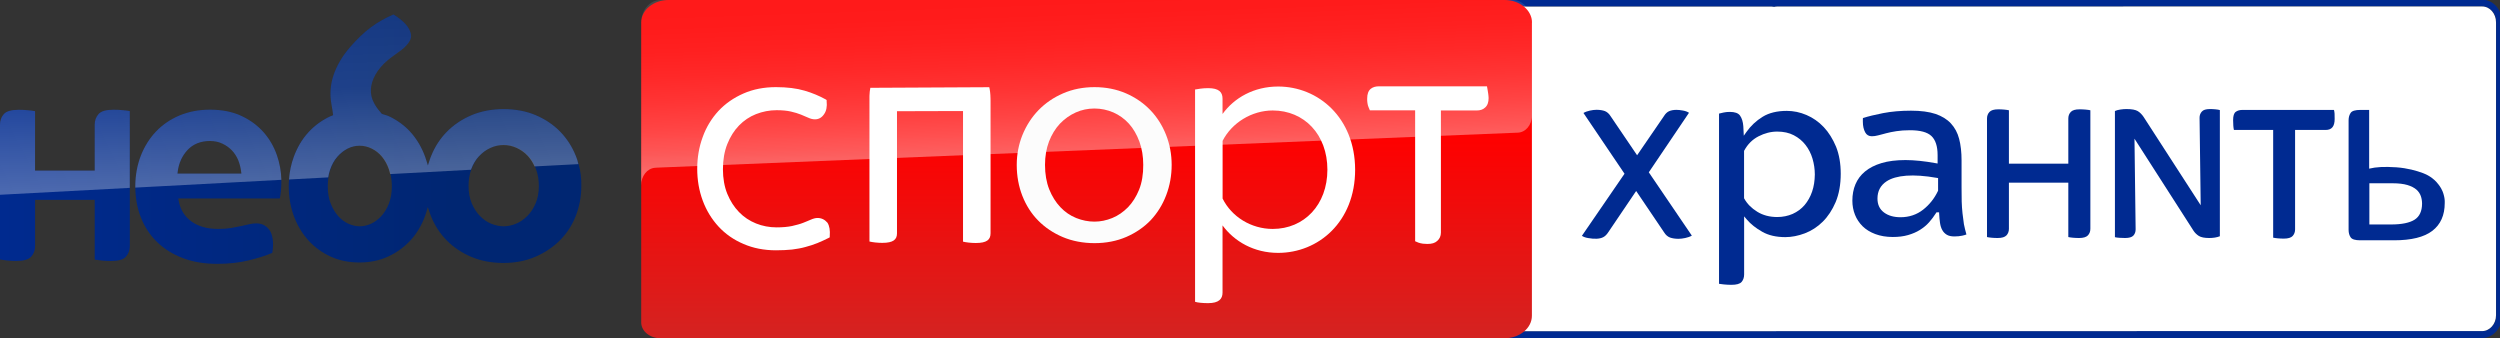
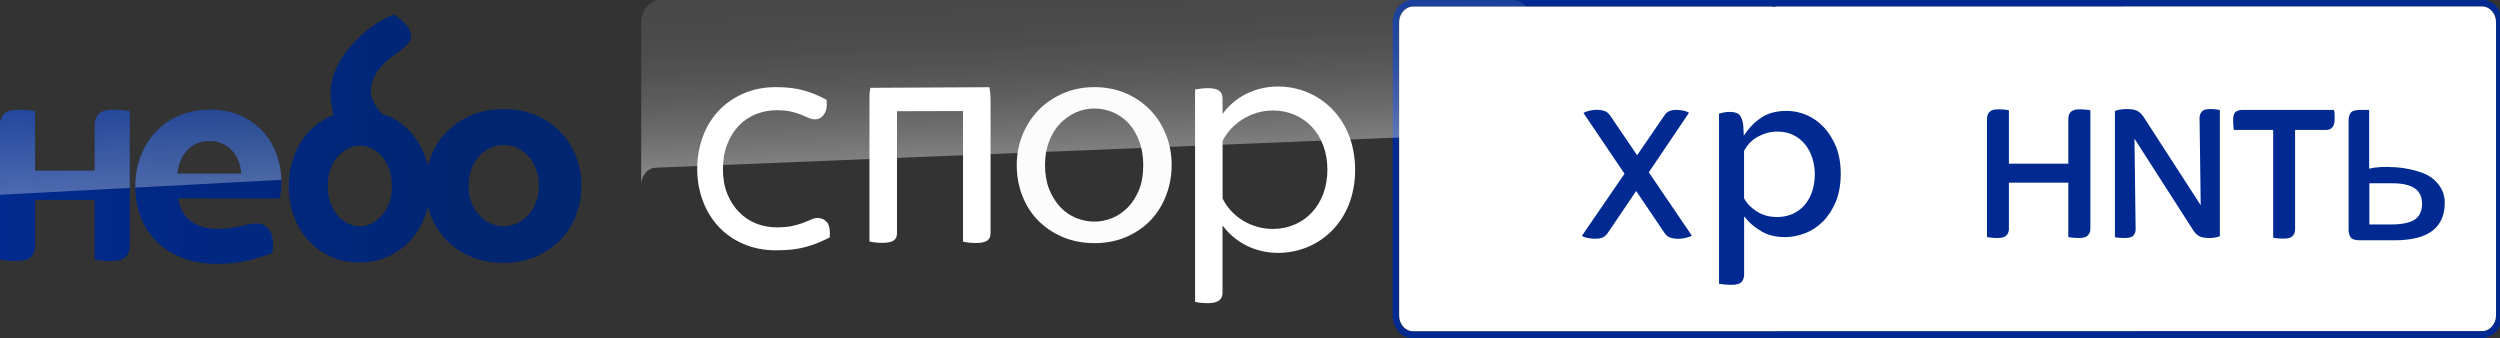
<svg xmlns="http://www.w3.org/2000/svg" version="1.1" id="Livello_1" x="0px" y="0px" viewBox="0 0 3695.4 500" style="enable-background:new 0 0 3695.4 500;" xml:space="preserve">
  <rect x="0" y="0" width="3695.4" height="500" fill="#333333" stroke="none" />
  <style type="text/css">
	.st0{fill:#002A91;}
	.st1{fill:#FFFFFF;}
	.st2{fill:url(#Plinth_1_);}
	.st3{opacity:0.4;fill:url(#p40_2_);enable-background:new    ;}
	.st4{fill:url(#SVGID_1_);}
	.st5{fill:url(#SVGID_2_);}
	.st6{fill:url(#SVGID_3_);}
	.st7{opacity:0.3;fill:url(#SVGID_4_);enable-background:new    ;}
	.st8{opacity:0.3;fill:url(#SVGID_5_);enable-background:new    ;}
	.st9{opacity:0.3;fill:url(#SVGID_6_);enable-background:new    ;}
	.st10{fill:#FCFCFC;}
</style>
  <g>
    <g>
      <path class="st0" d="M2626.3,499.7H3157c0.8,0,1.4,0,2.1-0.1h510.2c16,0,29.2-15,29.2-33.4V33c0-18.4-13-33.4-29-33.4    c-0.2,0-0.2,0-0.2,0h-530.7c-0.8,0-1.4,0-2.1,0.1h-510.2c-1.4,0-2.8,0.1-4.1,0.3c-1.2-0.2-2.3-0.2-3.5-0.2c-0.2,0-0.2,0-0.2,0    h-530.7c-16,0-29.2,15-29.2,33.4v433.2c0,18.4,13,33.2,29,33.4h0.2L2626.3,499.7z M2605.4,489.6h-517.5    c-11.2,0-20.4-10.4-20.4-23.4v-433c0-12.8,9.1-23.4,20.4-23.4h517.5h13.1c1.2,0,2.4,0.1,3.6,0.4c1.3-0.3,2.7-0.5,4.1-0.5h13.1l0,0    h478.5l0,0h19c0.6-0.1,1.2-0.1,1.8-0.1h39.1h491.6c11.2,0,20.4,10.4,20.4,23.4v433c0,12.8-9.1,23.2-20.4,23.4h-491.4    c-1.2,1.4-2.5,2.8-3.9,3.9c1.4-1.2,2.8-2.5,3.9-3.9h-19.5c-0.5,0.1-1.1,0.1-1.5,0.1h-39.2h-478.2h-13.1c-1.2,0-2.5-0.1-3.7-0.4    c-1.2,0.3-2.6,0.5-3.9,0.5H2605.4" />
    </g>
    <path class="st1" d="M2626.7,489.5h530.4c0.5,0,1.1,0,1.5-0.1h510.5c11.3-0.2,20.4-10.6,20.4-23.4V33c0-13-9.2-23.4-20.4-23.4   h-530.4c-0.6,0-1.2,0-1.8,0.1h-510.2c-1.4,0-2.8,0.2-4.1,0.5c-1.2-0.2-2.4-0.4-3.6-0.4h-530.4c-11.3,0-20.4,10.6-20.4,23.4v433   c0,13,9.2,23.4,20.4,23.4H2619" />
  </g>
  <g id="Sky_Sports_News_PRIMARY_RGB">
    <g>
      <linearGradient id="Plinth_1_" gradientUnits="userSpaceOnUse" x1="11066.775" y1="411.962" x2="11066.775" y2="392.731" gradientTransform="matrix(79.798 0 0 -26 -881503.75 10711)">
        <stop offset="0.4" style="stop-color:#FF0000" />
        <stop offset="1" style="stop-color:#D42321" />
      </linearGradient>
-       <path id="Plinth_2_" class="st2" d="M2264.5,33.3c0-18.4-18.1-33.3-40.5-33.3H988.3c-22.4,0-40.5,14.9-40.5,33.3l0,0v443.2    c0,13,12.8,23.5,28.6,23.5l0,0h1247.5c22.4,0,40.5-14.9,40.5-33.3l0,0V33.3H2264.5z" />
      <linearGradient id="p40_2_" gradientUnits="userSpaceOnUse" x1="1608.909" y1="3517.757" x2="1600.206" y2="3268.508" gradientTransform="matrix(1 0 0 1 0 -3284)">
        <stop offset="0" style="stop-color:#FFFFFF" />
        <stop offset="0.12" style="stop-color:#FFFFFF;stop-opacity:0.835" />
        <stop offset="0.269" style="stop-color:#FFFFFF;stop-opacity:0.658" />
        <stop offset="0.419" style="stop-color:#FFFFFF;stop-opacity:0.511" />
        <stop offset="0.568" style="stop-color:#FFFFFF;stop-opacity:0.397" />
        <stop offset="0.716" style="stop-color:#FFFFFF;stop-opacity:0.315" />
        <stop offset="0.86" style="stop-color:#FFFFFF;stop-opacity:0.266" />
        <stop offset="1" style="stop-color:#FFFFFF;stop-opacity:0.25" />
      </linearGradient>
      <path id="p40_1_" class="st3" d="M968.4,248c0,0,0.9-0.1,2.7-0.2c84.6-3.5,1272-51.7,1272-51.7c11.9-0.1,21.4-11.5,21.3-25.3V33.3    c0-18.4-12.8-33.3-28.6-33.3H976.4c-15.8,0-28.6,14.9-28.6,33.3V274C947.6,260.4,956.7,248.7,968.4,248z" />
    </g>
  </g>
  <g>
    <g>
      <linearGradient id="SVGID_1_" gradientUnits="userSpaceOnUse" x1="-44.847" y1="-2015" x2="850.22" y2="-2015" gradientTransform="matrix(1 0 0 -1 0 -1810)">
        <stop offset="0" style="stop-color:#002A91" />
        <stop offset="0.8" style="stop-color:#002672" />
      </linearGradient>
      <path class="st4" d="M855.2,242.3c-1.1-3.9-2.4-7.8-3.9-11.6l0,0c-5.5-13.8-13.3-26-23.3-36.2c-9.9-10.2-22.1-18.4-36.2-24.4    c-14.1-5.9-30-8.9-47.3-8.9s-33.2,3-47.3,8.9c-14.2,6-26.4,14.2-36.5,24.4s-18,22.4-23.5,36.2c-0.9,2.3-1.8,4.6-2.5,7l-2.2,6.7    l-2.1-6.7c-0.6-2.1-1.3-4.1-2-6.1c-5-13.7-12.1-25.8-21.1-35.9s-20-18.2-32.8-24.1c-1.8-0.8-3.8-1.4-5.8-2    c-1.2-0.3-2.4-0.7-3.6-1.1l-0.6-0.2l-0.4-0.4c-8.3-9.3-13.2-17.7-15.1-25.9c-3-13.5,2-29.1,13.8-42.9c3.4-4,7-7.4,10.6-10.4    c3.7-3,7.1-5.6,10.4-7.9c3.3-2.4,6.5-4.7,9.6-7c2.9-2.2,5.7-4.8,8.2-7.7c6.4-7.5,7.5-12.9,4.2-20.8c-3.3-8-11.4-16-24-23.9    c0,0-0.1,0-0.1-0.1c-0.1,0-0.1,0-0.2,0.1c-11.8,5-22.8,11.2-32.8,18.6c-10.4,7.6-20.9,17.7-31.4,29.8    C505.8,83.1,497.7,97,493,111.1s-5.7,28.4-3.1,42.6c1.1,5.8,1.8,10.9,2.3,14.8l0.2,1.7l-1.6,0.7c-0.5,0.2-1,0.3-1.4,0.5    c-0.3,0.1-0.6,0.2-0.8,0.3c-12.8,5.9-23.9,14-33,24.1c-9.2,10.1-16.3,22.2-21.3,35.9c-3.9,10.6-6.3,21.9-7.1,33.5    c-0.3,3.4-0.4,6.8-0.4,10.2c0,15.3,2.5,30.1,7.5,43.8c5,13.7,12.2,25.7,21.3,35.9c9.1,10.1,20.2,18.2,33,24.1s27.1,8.8,42.8,8.8    c15.6,0,30-3,42.8-9s23.9-14.2,33.1-24.3c9.1-10.1,16.2-22.1,21.1-35.7c0.7-2,1.4-4.1,2-6.2l2-6.7l2.2,6.7    c0.7,2.2,1.5,4.3,2.3,6.4c5.5,13.8,13.4,26,23.5,36.2c10,10.2,22.3,18.4,36.5,24.4c14.1,5.9,30,8.9,47.3,8.9s33.2-3.1,47.3-9.2    s26.4-14.4,36.5-24.6s17.9-22.3,23.2-36c5.3-13.6,8.1-28.4,8.1-43.9C859.6,263.7,858.1,252.8,855.2,242.3z M574.9,300.8    c-2.8,7.3-6.6,13.5-11.2,18.5c-4.6,5-9.7,8.8-15.2,11.4c-5.5,2.5-11.1,3.8-16.7,3.8c-5.5,0-11.2-1.3-16.8-3.8    c-5.6-2.5-10.8-6.4-15.2-11.4c-4.4-5-8.1-11.2-11-18.5s-4.3-15.8-4.3-25.4c0-4.6,0.4-9.1,1-13.3c0.6-4,1.6-7.8,2.8-11.4    c2.5-7.4,6.1-13.8,10.6-19s9.6-9.2,15.2-12.1c5.7-2.9,11.7-4.3,17.8-4.3s12.1,1.4,18,4.3c5.8,2.9,10.9,6.9,15.2,12.1    c4.3,5.2,7.8,11.6,10.3,19c0.7,2.1,1.3,4.3,1.8,6.5c1.3,5.7,2,11.8,2,18.2C579.2,284.9,577.7,293.5,574.9,300.8z M791.7,300.6    c-3.1,7.4-7.3,13.7-12.3,18.7c-5.1,5.1-10.7,8.9-16.7,11.4s-12.2,3.8-18.2,3.8s-12.2-1.3-18.4-3.8s-11.8-6.4-16.7-11.5    c-4.9-5-9-11.3-12.1-18.7c-3.1-7.4-4.7-16-4.7-25.7c0-8.7,1.3-16.8,4-24.1c0.1-0.3,0.2-0.6,0.3-0.9c2.8-7.5,6.7-14,11.6-19.2    c4.9-5.2,10.5-9.3,16.7-12.1c6.2-2.9,12.7-4.3,19.4-4.3s13.3,1.4,19.6,4.3c6.3,2.9,12,7,16.7,12.2c3.8,4.2,7.1,9.3,9.7,15.1    c0.6,1.3,1.2,2.7,1.7,4.2c2.8,7.5,4.2,15.9,4.2,25C796.5,284.6,794.9,293.2,791.7,300.6z" />
      <linearGradient id="SVGID_2_" gradientUnits="userSpaceOnUse" x1="-44.847" y1="-2084" x2="850.22" y2="-2084" gradientTransform="matrix(1 0 0 -1 0 -1810)">
        <stop offset="0" style="stop-color:#002A91" />
        <stop offset="0.8" style="stop-color:#002672" />
      </linearGradient>
      <path class="st5" d="M167.7,162.2c-10.9,0-18.2,2.1-22,6.4c-3.8,4.3-5.7,9.6-5.7,15.7v67.9H51.8v-87.9c-2.8-0.5-6.1-1-10-1.3    c-4.7-0.5-9.5-0.7-14.2-0.7c-10.9,0-18.2,2.1-22,6.4C1.9,172.9,0,178,0,184.3v103.6v95.7c2.8,0.5,6.2,1,10,1.4    c4.6,0.5,9.4,0.7,14.2,0.7c10.9,0,18.2-2.1,22-6.4c3.8-4.4,5.7-9.5,5.7-15.7v-68.2H140v88.3c2.8,0.5,6.2,1,10,1.4    c4.6,0.5,9.4,0.7,14.2,0.7c10.9,0,18.2-2.1,22-6.4c3.8-4.4,5.7-9.5,5.7-15.7v-85.8V164.2c-2.8-0.5-6-1-10-1.3    C177.2,162.4,172.4,162.2,167.7,162.2z" />
      <linearGradient id="SVGID_3_" gradientUnits="userSpaceOnUse" x1="-44.847" y1="-2086.05" x2="850.22" y2="-2086.05" gradientTransform="matrix(1 0 0 -1 0 -1810)">
        <stop offset="0" style="stop-color:#002A91" />
        <stop offset="0.8" style="stop-color:#002672" />
      </linearGradient>
      <path class="st6" d="M409.2,229.1c-4.4-12.7-11.2-24.2-20.1-34.2c-8.9-9.9-20-17.9-33-23.9c-13-5.9-28.4-8.9-45.6-8.9    c-16.4,0-31.5,2.9-45,8.5c-13.5,5.7-25.2,13.6-34.8,23.7c-9.6,10.1-17.2,22.2-22.6,36c-5.3,13.8-8.1,29-8.1,45.1    c0,0.6,0,1.2,0,1.9c0.2,16,3,30.9,8.3,44.3c5.5,13.9,13.5,26.1,23.9,36.2s23.2,18,38,23.7c14.9,5.7,32,8.5,50.8,8.5    c17.1,0,32.9-1.7,46.9-5.2c13.6-3.3,25.2-7,34.6-11c0.7-4.3,1.1-8.3,1.1-12.1c0-10.6-2.3-18.7-7-23.8c-4.6-5.2-10.4-7.7-17.7-7.7    c-3.4,0-7,0.4-10.7,1.3c-3.8,0.9-7.9,1.8-12.1,2.7c-4.6,1-9.4,1.9-14.5,2.8c-5.4,0.9-11.9,1.4-19.3,1.4    c-15.9,0-29.2-3.7-39.4-11.1c-10.3-7.5-16.7-18-18.9-31.3l-0.4-2.6h150c0.7-3.3,1.2-6.8,1.6-10.8c0.4-4.4,0.7-8.9,0.7-13.5    c0-1.1,0-2.2-0.1-3.3C415.6,253.2,413.3,240.9,409.2,229.1z M262.7,254.1c1.6-12.9,6.5-23.8,14.7-32.5    c8.3-8.8,19.4-13.2,33.1-13.2c6.7,0,12.8,1.3,18.3,3.9c5.4,2.5,10.1,5.9,14.1,10c4,4.2,7.1,9.1,9.4,14.6    c2.2,5.5,3.6,11.3,4.3,17.2l0.3,2.5h-94.4L262.7,254.1z" />
    </g>
    <linearGradient id="SVGID_4_" gradientUnits="userSpaceOnUse" x1="8658.836" y1="1417.245" x2="8663.761" y2="1417.245" gradientTransform="matrix(-1.96 -56.03 56.03 -1.96 -62338.914 488218.562)">
      <stop offset="0" style="stop-color:#FFFFFF" />
      <stop offset="0.5" style="stop-color:#FFFFFF;stop-opacity:0.4" />
      <stop offset="1" style="stop-color:#FFFFFF;stop-opacity:0.25" />
    </linearGradient>
    <path class="st7" d="M181.9,162.9c-4.7-0.5-9.5-0.7-14.2-0.7c-10.9,0-18.2,2.1-22,6.4c-3.8,4.3-5.7,9.6-5.7,15.7v67.9H51.8v-87.9   c-2.8-0.5-6.1-1-10-1.3c-4.7-0.5-9.5-0.7-14.2-0.7c-10.9,0-18.2,2.1-22,6.4C1.9,172.9,0,178,0,184.3v103.6   c55-2.9,120.7-6.4,191.8-10.2V164.2C189.1,163.7,185.8,163.2,181.9,162.9z" />
    <linearGradient id="SVGID_5_" gradientUnits="userSpaceOnUse" x1="8658.836" y1="1420.997" x2="8663.761" y2="1420.997" gradientTransform="matrix(-1.96 -56.03 56.03 -1.96 -62338.914 488218.562)">
      <stop offset="0" style="stop-color:#FFFFFF" />
      <stop offset="0.5" style="stop-color:#FFFFFF;stop-opacity:0.4" />
      <stop offset="1" style="stop-color:#FFFFFF;stop-opacity:0.25" />
    </linearGradient>
    <path class="st8" d="M389.1,194.9c-8.9-9.9-20-17.9-33-23.9c-13-5.9-28.4-8.9-45.6-8.9c-16.4,0-31.5,2.9-45,8.5   c-13.5,5.7-25.2,13.6-34.8,23.7c-9.6,10.1-17.2,22.2-22.6,36c-5.3,13.8-8.1,29-8.1,45.1c0,0.6,0,1.2,0,1.9   c68.6-3.7,142.1-7.6,215.9-11.5c-0.3-12.6-2.6-24.9-6.7-36.6C404.8,216.4,398,204.9,389.1,194.9z M262.3,256.6l0.3-2.5   c1.6-12.9,6.5-23.8,14.7-32.5c8.3-8.8,19.4-13.2,33.1-13.2c6.7,0,12.8,1.3,18.3,3.9c5.4,2.5,10.1,5.9,14.1,10   c4,4.2,7.1,9.1,9.4,14.6c2.2,5.5,3.6,11.3,4.3,17.2l0.3,2.5H262.3z" />
    <linearGradient id="SVGID_6_" gradientUnits="userSpaceOnUse" x1="8658.836" y1="1426.945" x2="8663.761" y2="1426.945" gradientTransform="matrix(-1.96 -56.03 56.03 -1.96 -62338.914 488218.562)">
      <stop offset="0" style="stop-color:#FFFFFF" />
      <stop offset="0.5" style="stop-color:#FFFFFF;stop-opacity:0.4" />
      <stop offset="1" style="stop-color:#FFFFFF;stop-opacity:0.25" />
    </linearGradient>
-     <path class="st9" d="M851.3,230.8c-5.5-13.8-13.3-26-23.3-36.2c-9.9-10.2-22.1-18.4-36.2-24.4c-14.1-5.9-30-8.9-47.3-8.9   s-33.2,3-47.3,8.9c-14.2,6-26.4,14.2-36.5,24.4s-18,22.4-23.5,36.2c-0.9,2.3-1.8,4.6-2.5,7l-2.2,6.7l-2.1-6.7   c-0.6-2.1-1.3-4.1-2-6.1c-5-13.7-12.1-25.8-21.1-35.9s-20-18.2-32.8-24.1c-1.8-0.8-3.8-1.4-5.8-2c-1.2-0.3-2.4-0.7-3.6-1.1   l-0.6-0.2l-0.4-0.4c-8.3-9.3-13.2-17.7-15.1-25.9c-3-13.5,2-29.1,13.8-42.9c3.4-4,7-7.4,10.6-10.4c3.7-3,7.1-5.6,10.4-7.9   c3.3-2.4,6.5-4.7,9.6-7c2.9-2.2,5.7-4.8,8.2-7.7c6.4-7.5,7.5-12.9,4.2-20.8c-3.3-8-11.4-16-24-23.9h-0.3   c-11.8,5-22.8,11.2-32.8,18.6c-10.4,7.6-20.9,17.7-31.4,29.8c-11.5,13.3-19.6,27.2-24.3,41.3c-4.7,14.1-5.7,28.4-3.1,42.6   c1.1,5.8,1.8,10.9,2.3,14.8l0.2,1.7l-1.6,0.7c-0.5,0.2-1,0.3-1.4,0.5c-0.3,0.1-0.6,0.2-0.8,0.3c-12.8,5.9-23.9,14-33,24.1   c-9.2,10.1-16.3,22.2-21.3,35.9c-3.9,10.6-6.3,21.9-7.1,33.5c19.3-1,38.7-2.1,57.9-3.1c0.6-4,1.6-7.8,2.8-11.4   c2.5-7.4,6.1-13.8,10.6-19s9.6-9.2,15.2-12.1c5.7-2.9,11.7-4.3,17.8-4.3s12.1,1.4,18,4.3c5.8,2.9,10.9,6.9,15.2,12.1   c4.3,5.2,7.8,11.6,10.3,19c0.7,2.1,1.3,4.3,1.8,6.5c41.1-2.2,81.2-4.3,119.4-6.4c0.1-0.3,0.2-0.6,0.3-0.9c2.8-7.5,6.7-14,11.6-19.2   c4.9-5.2,10.5-9.3,16.7-12.1c6.2-2.9,12.7-4.3,19.4-4.3s13.3,1.4,19.6,4.3c6.3,2.9,12,7,16.7,12.2c3.8,4.2,7.1,9.3,9.7,15.1   c22.9-1.2,44.5-2.4,64.7-3.4C854.1,238.4,852.8,234.5,851.3,230.8L851.3,230.8z" />
  </g>
  <path class="st1" d="M1889.3,127.9c-35.7,0-64.9,16.6-82.2,40.6v-22.7c0-9.7-5.4-15.5-21.3-15.5c-8.1,0-15.5,1.3-19.3,2v313.8  c3.8,1.3,11.4,2,19.3,2c15.9,0,21.3-6.3,21.3-15.5v-99.4c17.5,23.8,46.5,40.6,82.2,40.6c59.3,0,113.8-45.6,113.8-123  C2002.9,173.9,1948.6,127.9,1889.3,127.9z M1881.3,338.4c-31.9,0-60.8-18-74.1-44.9v-85.3c13.5-26.5,42.9-44.9,74.1-44.9  c46.5,0,80.8,35.5,80.8,87.5S1927.7,338.4,1881.3,338.4z" />
  <path class="st1" d="M1464.1,145.1c0-6.1-0.9-12.8-1.8-16.2l-175.8,0.9c-0.7,2.7-1.1,7.4-1.3,11.9l0,0v2.9c0,0.4,0,0.9,0,1.3  c0,0,0,0,0,0.2V357c4.3,1.1,12.1,2,18.9,2c16.4,0,21.8-4.9,21.8-14.1V223.7v-39.5v-19.8l70-0.2h27.6v193c4.3,1.1,12.1,2,18.9,2  c16.4,0,21.8-4.9,21.8-14.4v-123v-40.2v-30.5c0-0.9,0-1.6,0-2.2C1464.1,147.8,1464.1,146.7,1464.1,145.1z" />
  <path class="st1" d="M1208.4,322.2c-2.9,0-6.3,0.9-9.9,2.5c-3.4,1.6-7.2,2.9-11.4,4.7c-4.5,1.8-9.7,3.1-16.4,4.7  c-6.3,1.3-13.9,2-22.7,2c-10.8,0-21.1-2-30.5-5.8s-18-9.4-25.1-16.8c-7.2-7.4-13-16.4-17.3-26.9s-6.5-22.9-6.5-36.4  c0-13.9,2.2-26.5,6.5-37.3s10.1-20,17.3-27.4c7.2-7.4,15.5-13,25.1-16.8c9.7-3.8,19.8-5.8,30.5-5.8c8.3,0,15.5,0.7,21.1,2  c5.8,1.3,10.8,2.9,14.8,4.5s7.6,3.1,10.6,4.5c3.4,1.6,6.7,2.5,10.1,2.5c5.6,0,10.1-2.5,13.5-7.6c3.4-4.7,4.7-11.2,3.8-19.3v-1.6  l-1.3-0.9c-9.4-5.2-20-9.7-31.4-13c-11.4-3.4-25.8-5.2-42.2-5.2c-17.5,0-33.7,3.1-48,9.4c-14.4,6.3-26.7,14.8-37,25.8  c-10.1,11-18,23.8-23.3,38.6c-5.4,14.6-8.1,30.5-8.1,46.9c0,16.6,2.7,32.3,8.1,46.9s13.2,27.4,23.3,38.4s22.7,19.8,37,25.8  c14.4,6.3,30.5,9.4,48,9.4c8.5,0,16.6-0.4,23.6-1.1c7-0.9,13.7-2,20-3.8c6.3-1.6,12.1-3.6,17.7-5.8c5.4-2.2,10.8-4.7,16.6-7.6  l1.6-0.9v-1.6c0.7-8.8-0.4-15.3-3.4-20C1219.2,324.7,1214.5,322.2,1208.4,322.2z" />
-   <path class="st1" d="M2199.8,138.4c-0.2-1.6-0.4-2.9-0.7-4.5l-1.1-6.3h-159.8c-4.7,0-8.8,1.1-11.9,3.6c-3.6,2.9-5.4,7.6-5.4,14.6  c0,2.2,0,4.5,0.4,6.5c0.2,2.2,0.9,4.3,1.6,6.1l2,4.7h66.9v193.5l4.7,2c1.8,0.7,3.8,1.1,6.7,1.6c2.2,0.2,4.5,0.4,6.7,0.4  c6.5,0,11.2-1.3,14.6-4.5c3.6-3.1,5.4-7.4,5.4-12.3V163.3h53c4.9,0,9.2-1.3,12.3-4.3c3.6-3.1,5.2-7.9,5.2-14.1  C2200.2,142.7,2200.2,140.4,2199.8,138.4z" />
  <path class="st10" d="M1723.8,288.6c5.4-14.1,8.1-29.2,8.1-44.8s-2.8-30.6-8.3-44.5s-13.3-26.2-23.2-36.5c-9.9-10.3-22-18.7-36-24.8  s-29.7-9.2-46.5-9.2c-16.9,0-32.5,3.1-46.5,9.2c-14.1,6.1-26.3,14.5-36.3,24.8c-10.1,10.4-18,22.7-23.7,36.6  c-5.6,13.8-8.5,28.8-8.5,44.4c0,16.3,2.8,31.6,8.3,45.7c5.5,14,13.3,26.3,23.4,36.5c10,10.2,22.2,18.4,36.3,24.4c14,5.9,29.9,9,47,9  s32.9-3.1,47-9.2c14-6.1,26.1-14.4,36.1-24.8C1710.8,314.9,1718.5,302.6,1723.8,288.6z M1683.8,280.3L1683.8,280.3  c-4.2,10.3-9.7,19.1-16.5,26.1c-6.9,7-14.7,12.4-23.3,15.9c-8.6,3.5-17.4,5.3-26.2,5.3c-9.1,0-18.1-1.8-26.9-5.3  s-16.7-8.9-23.6-16.2c-6.7-7.1-12.3-16-16.4-26.3c-4.1-10.4-6.2-22.5-6.2-36.1c0-12.6,2-24.2,5.9-34.5c4-10.3,9.4-19.2,16.2-26.4  c6.8-7.1,14.7-12.7,23.4-16.6c8.7-3.9,18-5.8,27.5-5.8c9.8,0,19.2,2,28,5.8c8.8,3.9,16.6,9.5,23.1,16.7s11.6,16.1,15.4,26.4  c3.8,10.3,5.7,21.9,5.7,34.4C1690,257.7,1687.9,270,1683.8,280.3z" />
  <g>
    <path class="st0" d="M2496.6,166.7L2496.6,166.7c-2.3-1.5-5.3-2.7-9-3.3c-3.7-0.7-6.8-1-9.5-1c-4.4,0-8.1,0.7-11,2   c-2.9,1.3-5.4,3.8-7.5,7.2l-39.7,57.9l-39.2-57.8c-2.3-3.7-5.2-6.2-8.4-7.5c-3.3-1.2-7.5-1.9-12.4-1.9c-2.9,0-6.2,0.4-9.8,1.2   c-3.6,0.8-6.8,1.9-9.5,3.5l0,0l60.7,89.8l-63,91.8l0,0c2.3,1.5,5.4,2.7,9.3,3.3c9.5,1.7,17.1,1.3,22-1.2c2.9-1.4,5.5-4,7.8-7.6   l41.1-60.8l41.4,61.3c2.3,3.7,5.2,6.2,8.6,7.5c3.4,1.2,7.6,1.9,12.6,1.9c2.9,0,6.2-0.4,10-1.2c3.7-0.8,7-1.9,9.7-3.5l0,0   l-63.6-93.6L2496.6,166.7z" />
    <path class="st0" d="M2695.7,187.8c-7.4-7.8-16-13.8-25.4-17.8c-9.5-4.1-19.3-6.1-29.1-6.1c-14.3,0-26.3,2.9-35.7,8.7   c-9.5,5.8-17.6,13.4-24,22.5l-3.9,5.5l-0.7-14c-0.5-6.6-2.1-11.9-4.9-15.8c-2.6-3.6-7.6-5.4-15-5.4c-3.4,0-6.5,0.3-9.2,0.9   c-2.3,0.5-4.6,1-6.8,1.6v251.6c1.8,0.3,4.1,0.6,6.9,0.9c3.8,0.4,7.7,0.6,11.5,0.6c7.4,0,12.4-1.4,14.9-4.2   c2.5-2.9,3.8-6.6,3.8-11.1v-85.9l4.1,4.8c5.7,6.7,13.3,12.7,22.7,18c9.3,5.3,20.7,7.9,34.1,7.9c9.3,0,19-1.9,28.8-5.6   c9.7-3.7,18.6-9.4,26.4-17.1c7.8-7.7,14.2-17.4,19.2-29.1c4.9-11.7,7.5-25.8,7.5-41.9c0-15-2.3-28.4-6.9-39.9   C2709.2,205.4,2703.1,195.6,2695.7,187.8z M2678.6,283.2c-2.6,7.6-6.4,14.3-11.1,19.9c-4.8,5.6-10.8,10-17.7,13.1   c-6.9,3-14.6,4.6-22.8,4.6c-11.1,0-21.1-2.6-29.5-7.8c-8.5-5.2-14.9-11.7-19.2-19.4l-0.3-0.5v-70.1l0.3-0.5   c5-9.3,12.1-16.4,21.1-21c8.9-4.6,18.2-7,27.7-7c9.3,0,17.5,1.8,24.4,5.4c6.9,3.6,12.8,8.4,17.4,14.4c4.6,5.9,8.1,12.8,10.3,20.3   c2.2,7.5,3.4,15.4,3.4,23.4C2682.5,267.1,2681.2,275.6,2678.6,283.2z" />
-     <path class="st0" d="M2900.9,315.3c-0.6-5.5-1-11.3-1.2-17.4c-0.1-6.1-0.2-13.1-0.2-20.7v-40.2c0-12-1.2-22.7-3.6-31.8   c-2.3-8.9-6.4-16.5-12.1-22.7c-5.7-6.2-13.4-10.9-22.8-14.1c-9.5-3.2-21.7-4.8-36.2-4.8c-15.1,0-28.9,1.2-41.3,3.6   c-11.7,2.3-21.7,4.7-29.8,7.3c-0.1,0.6-0.1,1.3-0.1,1.9v3.6c0,6.2,1.2,11.5,3.5,15.7c2.1,3.8,5.3,5.7,9.8,5.7   c2.8,0,5.9-0.4,9.2-1.3c2.6-0.7,5.4-1.4,8.5-2.2l3.3-0.9c4.5-1.2,9.5-2.2,15.3-3.1c5.7-0.9,12.4-1.4,19.9-1.4   c15.3,0,25.7,2.8,31.8,8.5c6.1,5.7,9.2,15.2,9.2,28.3v12.4l-2.8-0.5c-16.6-3-31.6-4.6-44.7-4.6c-13.7,0-25.7,1.5-35.5,4.5   c-9.7,2.9-17.9,7.1-24.3,12.4c-6.3,5.2-11,11.5-14.1,18.8c-3.1,7.3-4.6,15.5-4.6,24.4c0,7.3,1.3,14.3,3.9,20.8   c2.5,6.4,6.4,12.1,11.3,17c5,4.9,11.3,8.7,18.7,11.5c7.5,2.8,16.2,4.3,25.8,4.3c8.4,0,16-0.9,22.5-2.8c6.6-1.9,12.5-4.4,17.6-7.6   c5.1-3.2,9.7-6.9,13.5-11.2c3.8-4.3,7.3-8.9,10.3-13.7l0.7-1.1h3.9l0.1,2.2c0.2,4.7,0.7,9.3,1.3,13.6c0.6,4,1.7,7.6,3.4,10.5   c1.6,2.9,3.8,5.1,6.6,6.8c2.8,1.7,6.6,2.5,11.2,2.5c4.4,0,8.3-0.4,11.5-1.1c2.4-0.5,4.5-1.1,6.3-1.8c-1.5-5.4-2.8-10.5-3.7-15.2   C2902.4,326.1,2901.6,320.7,2900.9,315.3z M2864.8,281.8l-0.2,0.5c-5.2,11-12.6,20.3-21.9,27.6c-9.4,7.4-20.7,11.2-33.4,11.2   c-9.9,0-18.1-2.3-24.4-7c-6.5-4.8-9.7-11.7-9.7-20.6c0-11,4.5-19.6,13.5-25.5c13.8-9.1,39.1-11.3,74.2-5.1l1.9,0.3V281.8z" />
    <path class="st0" d="M3083,162c-3.1-0.3-6.2-0.4-9.2-0.4c-6.2,0-10.4,1.3-12.9,3.9c-2.4,2.6-3.6,5.8-3.6,9.7v66.7h-87.8l0-78.9   c-1.6-0.4-3.8-0.7-6.8-1c-3.1-0.3-6.1-0.4-9.1-0.4c-6.2,0-10.4,1.3-12.9,3.9c-2.4,2.6-3.6,5.9-3.6,9.7l0,175.2   c1.6,0.4,3.9,0.7,6.8,1c3,0.3,6,0.4,9.1,0.4c6.2,0,10.4-1.3,12.9-3.9c2.4-2.6,3.6-5.9,3.6-9.7v-68.2h87.8v80.4l0,0   c1.6,0.4,3.9,0.7,6.9,1c3.1,0.3,6.2,0.4,9.2,0.4c6.2,0,10.4-1.3,12.9-3.9c2.4-2.6,3.6-5.9,3.6-9.7l0-175.2   C3088.4,162.6,3086.1,162.3,3083,162z" />
    <path class="st0" d="M3274.9,161.6c-2.9-0.3-5.6-0.4-8.3-0.4c-5.8,0-9.8,1.2-12,3.8c-2.2,2.5-3.3,5.5-3.3,9l1.7,129.4L3168.7,173   c-2.5-3.8-5.5-6.8-8.8-8.8c-3.4-2-8.9-3-16.6-3c-2.7,0-5.7,0.2-9,0.7c-3.3,0.5-6,1.2-8.1,2.2l0,0l0,186.5c1.5,0.4,3.7,0.7,6.5,0.9   c2.8,0.2,5.7,0.3,8.5,0.3c6,0,10.1-1.2,12.3-3.6c2.2-2.4,3.3-5.5,3.3-9.2l-1.7-134l87.1,135.8c2.1,3.3,4.8,5.9,8.1,8   c3.3,2,8.3,3,15.4,3c6,0,11.2-0.9,15.6-2.6l0,0l0-186.5C3279.8,162.2,3277.6,161.9,3274.9,161.6z" />
    <path class="st0" d="M3450,162.5h-135.7c-3.8,0-7.1,1-9.6,2.9c-2.5,1.9-3.8,5.9-3.8,12.2c0,2.9,0.1,5.7,0.3,8.3   c0.2,2.6,0.5,4.7,0.9,6.2l0,0h58v159.2l0,0c1.6,0.4,3.9,0.7,6.8,1c3,0.3,6.1,0.4,9.1,0.4c6.2,0,10.5-1.3,12.9-3.9   c2.4-2.6,3.6-5.9,3.6-9.7v-147h45.2c9,0,13.3-5.3,13.3-16.2C3451.2,169.8,3450.8,165.4,3450,162.5L3450,162.5z" />
    <path class="st0" d="M3612.3,288.3c-2-8-6-13.3-7.9-15.7c-7.7-10.2-17.7-14.8-22.8-16.7c-9.4-3.5-22.8-7.4-39.5-8.6   c-18-1.2-29.9-0.5-40.1,2v-86.8h-13.3c-7.2,0-12,1.4-14,4.3c-2,2.9-3.1,6.6-3.1,11.1v161.9c0,4.5,1.1,8.3,3.1,11.1   c2,2.9,6.8,4.3,14,4.3h50.1c25.4,0,44.4-4.6,56.6-14c12.2-9.4,18.3-23.1,18.3-41C3613.9,296,3613.4,292.2,3612.3,288.3z    M3569.2,324.7c-7.2,4.6-18.8,7.1-34.7,7.1h-32.2v-60.9h34.1c9.1,0,16.5,0.9,22.2,2.6c5.7,1.7,10,4,13.3,6.8   c3.1,2.8,5.2,5.9,6.5,9.6c1.2,3.5,1.8,7.4,1.8,11.3C3580.1,312.2,3576.4,320.1,3569.2,324.7z" />
  </g>
</svg>